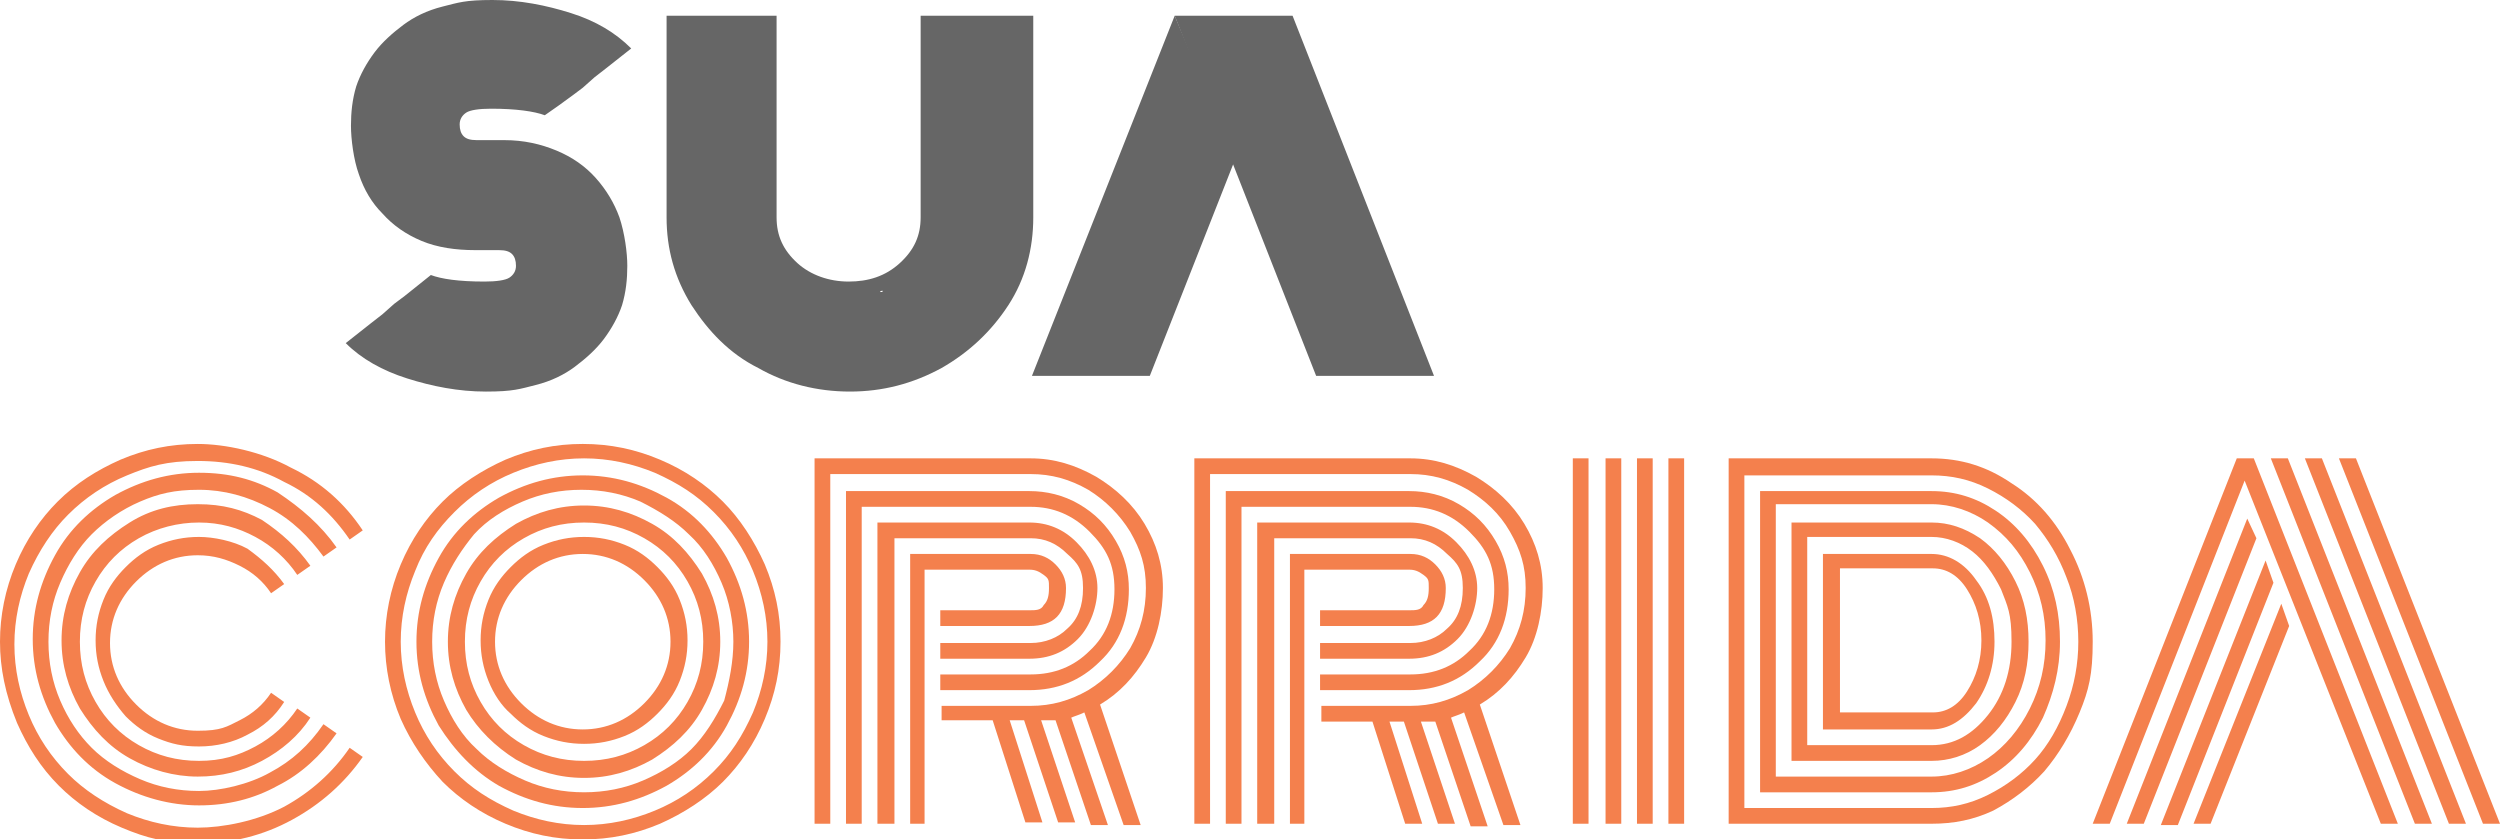
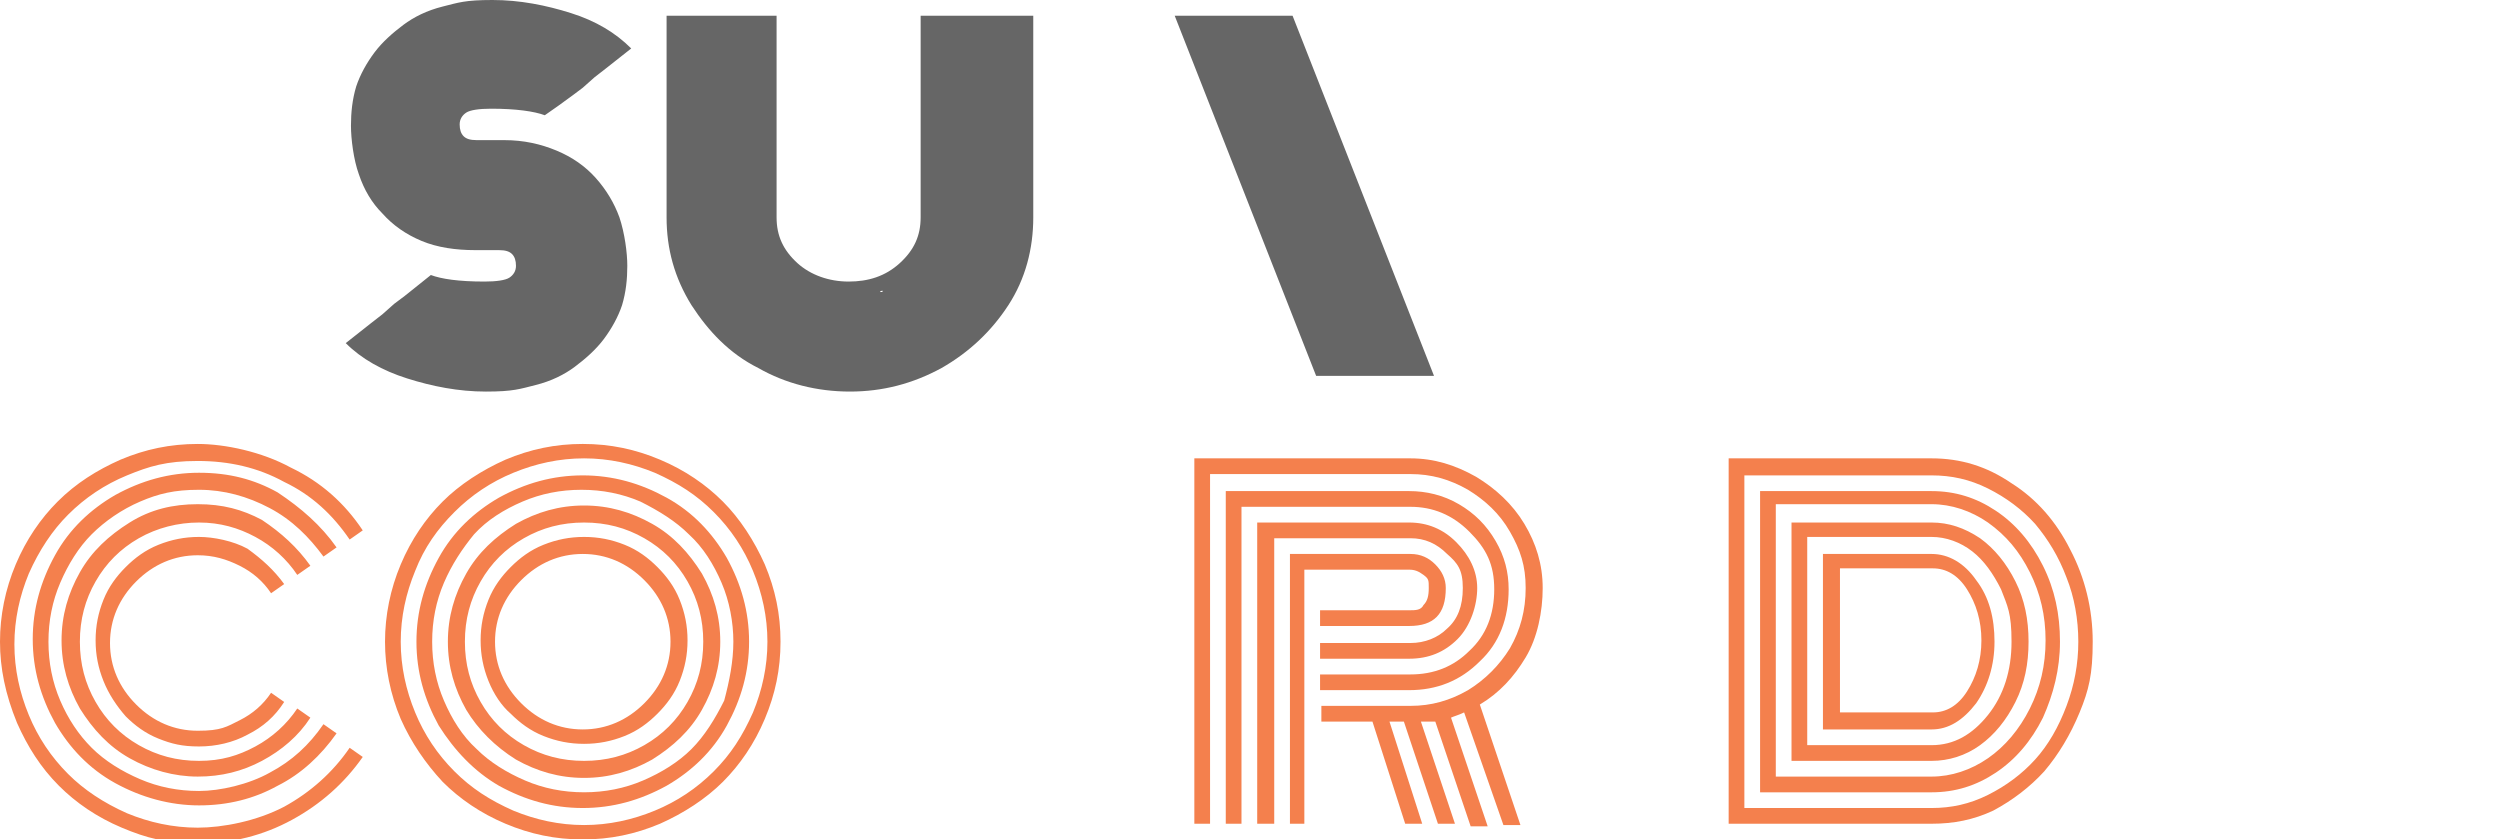
<svg xmlns="http://www.w3.org/2000/svg" id="Camada_1" viewBox="0 0 190.9 64.1">
  <defs>
    <style>      .st0 {        fill: #f4804d;      }      .st1 {        fill: #666;      }    </style>
  </defs>
  <path class="st0" d="M21.7,44.6l-1,.7c-.6-.9-1.4-1.6-2.4-2.1s-2-.8-3.2-.8c-1.8,0-3.4.7-4.7,2-1.3,1.3-2,2.9-2,4.7s.7,3.4,2,4.7,2.9,2,4.7,2,2.2-.3,3.2-.8,1.8-1.2,2.4-2.1l1,.7c-.7,1.1-1.6,1.9-2.8,2.5-1.1.6-2.4.9-3.7.9s-2.1-.2-3.1-.6c-1-.4-1.8-1-2.5-1.7-.7-.8-1.3-1.7-1.7-2.7s-.6-2-.6-3.1.2-2.1.6-3.1,1-1.8,1.7-2.5c.7-.7,1.5-1.3,2.5-1.7s2-.6,3.1-.6,2.6.3,3.7.9c1.1.8,2,1.6,2.8,2.7M23.7,43.2l-1,.7c-.8-1.2-1.9-2.2-3.2-2.9-1.3-.7-2.7-1.1-4.3-1.1s-3.2.4-4.6,1.2-2.5,1.9-3.3,3.3c-.8,1.4-1.2,2.9-1.2,4.6s.4,3.2,1.2,4.6c.8,1.4,1.9,2.5,3.3,3.3,1.4.8,2.9,1.2,4.6,1.2s3-.4,4.3-1.1c1.3-.7,2.4-1.7,3.2-2.9l1,.7c-.9,1.4-2.2,2.5-3.7,3.3s-3.1,1.2-4.9,1.2-3.6-.5-5.2-1.4c-1.6-.9-2.8-2.2-3.8-3.8-.9-1.6-1.4-3.3-1.4-5.2s.5-3.6,1.4-5.2c.9-1.6,2.2-2.8,3.8-3.8s3.3-1.4,5.2-1.4,3.4.4,4.9,1.2c1.5,1,2.7,2.1,3.7,3.5M25.7,41.8l-1,.7c-1.1-1.5-2.4-2.8-4.1-3.7s-3.5-1.4-5.4-1.4-3.1.3-4.5.9-2.7,1.5-3.7,2.5-1.8,2.3-2.4,3.7-.9,2.9-.9,4.5.3,3.1.9,4.5c.6,1.4,1.4,2.6,2.4,3.6s2.3,1.8,3.7,2.4c1.4.6,2.9.9,4.5.9s3.8-.5,5.4-1.4c1.7-.9,3-2.1,4.1-3.7l1,.7c-1.2,1.7-2.7,3.1-4.5,4-1.8,1-3.8,1.5-6,1.5s-4.4-.6-6.4-1.7c-2-1.1-3.5-2.7-4.6-4.6-1.1-2-1.7-4.1-1.7-6.4s.6-4.4,1.7-6.4,2.7-3.5,4.6-4.6c2-1.1,4.1-1.7,6.4-1.7s4.2.5,6,1.5c1.8,1.2,3.3,2.5,4.5,4.2M27.7,40.5l-1,.7c-1.3-1.9-2.9-3.4-5-4.4-2-1.1-4.2-1.6-6.6-1.6s-3.7.4-5.4,1.1c-1.7.7-3.2,1.7-4.5,3-1.2,1.2-2.2,2.7-3,4.5-.7,1.7-1.1,3.5-1.1,5.4s.4,3.7,1.1,5.4,1.7,3.2,3,4.5c1.2,1.2,2.7,2.2,4.5,3,1.7.7,3.5,1.1,5.4,1.1s4.5-.5,6.6-1.6c2-1.1,3.7-2.6,5-4.5l1,.7c-1.4,2-3.2,3.6-5.4,4.8-2.2,1.2-4.6,1.8-7.1,1.8s-4-.4-5.9-1.2c-1.9-.8-3.5-1.9-4.8-3.2-1.4-1.4-2.4-3-3.2-4.8-.9-2.2-1.3-4.2-1.3-6.2s.4-4,1.2-5.9c.8-1.9,1.9-3.5,3.2-4.8,1.4-1.4,3-2.4,4.8-3.2,1.9-.8,3.8-1.2,5.9-1.2s4.9.6,7.1,1.8c2.3,1.1,4.1,2.7,5.5,4.8" />
  <path class="st0" d="M39.8,44.3c-1.3,1.3-2,2.9-2,4.7s.7,3.4,2,4.7,2.9,2,4.7,2,3.4-.7,4.7-2,2-2.9,2-4.7-.7-3.4-2-4.7-2.9-2-4.7-2-3.4.7-4.7,2M37.3,52c-.4-1-.6-2-.6-3.1s.2-2.1.6-3.1c.4-1,1-1.8,1.7-2.5s1.5-1.3,2.5-1.7,2-.6,3.1-.6,2.1.2,3.1.6c1,.4,1.8,1,2.5,1.7s1.3,1.5,1.7,2.5.6,2,.6,3.1-.2,2.1-.6,3.1c-.4,1-1,1.8-1.7,2.5s-1.5,1.3-2.5,1.7-2,.6-3.1.6-2.1-.2-3.1-.6c-1-.4-1.8-1-2.5-1.7-.7-.6-1.3-1.5-1.7-2.5M36.7,44.4c-.8,1.4-1.2,2.9-1.2,4.6s.4,3.2,1.2,4.6c.8,1.4,1.9,2.5,3.3,3.3,1.4.8,2.9,1.2,4.6,1.2s3.2-.4,4.6-1.2c1.4-.8,2.5-1.9,3.3-3.3.8-1.4,1.2-2.9,1.2-4.6s-.4-3.2-1.2-4.6c-.8-1.4-1.9-2.5-3.3-3.3-1.4-.8-2.9-1.2-4.6-1.2s-3.2.4-4.6,1.2c-1.4.8-2.5,1.9-3.3,3.3M35.6,54.2c-.9-1.6-1.4-3.3-1.4-5.2s.5-3.6,1.4-5.2c.9-1.6,2.2-2.8,3.8-3.8,1.6-.9,3.3-1.4,5.2-1.4s3.6.5,5.2,1.4c1.6.9,2.8,2.2,3.8,3.8.9,1.6,1.4,3.3,1.4,5.2s-.5,3.6-1.4,5.2c-.9,1.6-2.2,2.8-3.8,3.8-1.6.9-3.3,1.4-5.2,1.4s-3.6-.5-5.2-1.4c-1.6-1-2.9-2.3-3.8-3.8M33.9,44.5c-.6,1.4-.9,2.9-.9,4.5s.3,3.1.9,4.5,1.4,2.7,2.5,3.7c1,1,2.3,1.8,3.7,2.4,1.4.6,2.9.9,4.5.9s3.1-.3,4.5-.9c1.4-.6,2.7-1.4,3.7-2.4s1.8-2.3,2.5-3.7c.4-1.5.7-3,.7-4.5s-.3-3.1-.9-4.5c-.6-1.4-1.4-2.7-2.5-3.7-1-1-2.3-1.8-3.7-2.5-1.4-.6-2.9-.9-4.5-.9s-3.1.3-4.5.9c-1.4.6-2.7,1.4-3.7,2.5-.9,1.1-1.7,2.3-2.3,3.7M33.5,55.4c-1.1-2-1.7-4.1-1.7-6.4s.6-4.4,1.7-6.4c1.1-2,2.7-3.5,4.6-4.6,2-1.1,4.1-1.7,6.4-1.7s4.4.6,6.4,1.7,3.5,2.7,4.6,4.6c1.1,2,1.7,4.1,1.7,6.4s-.6,4.4-1.7,6.4c-1.1,2-2.7,3.5-4.6,4.6-2,1.1-4.1,1.7-6.4,1.7s-4.4-.6-6.4-1.7c-1.9-1.1-3.4-2.7-4.6-4.6M31.7,43.6c-.7,1.7-1.1,3.5-1.1,5.4s.4,3.7,1.1,5.4,1.7,3.2,3,4.5,2.7,2.2,4.5,3c1.7.7,3.5,1.1,5.4,1.1s3.7-.4,5.4-1.1c1.7-.7,3.2-1.7,4.5-3s2.2-2.7,3-4.5c.7-1.7,1.1-3.5,1.1-5.4s-.4-3.7-1.1-5.4c-.7-1.7-1.7-3.2-3-4.5s-2.7-2.2-4.5-3c-1.7-.7-3.5-1.1-5.4-1.1s-3.7.4-5.4,1.1c-1.7.7-3.2,1.7-4.5,3-1.3,1.3-2.3,2.7-3,4.5M30.6,54.9c-.8-1.9-1.2-3.9-1.2-5.9s.4-4,1.2-5.9c.8-1.9,1.9-3.5,3.2-4.8s3-2.4,4.8-3.2c1.9-.8,3.8-1.2,5.9-1.2s4,.4,5.9,1.2,3.5,1.9,4.8,3.2,2.4,3,3.2,4.8c.8,1.9,1.2,3.8,1.2,5.9s-.4,4-1.2,5.9-1.9,3.5-3.2,4.8-3,2.4-4.8,3.2c-1.9.8-3.8,1.2-5.9,1.2s-4-.4-5.9-1.2-3.5-1.9-4.8-3.2c-1.3-1.4-2.4-3-3.2-4.8" />
-   <path class="st0" d="M70.7,62.9h-1.2v-20.6h9.2c.8,0,1.4.3,1.9.8s.8,1.1.8,1.8c0,2-.9,2.9-2.8,2.9h-6.8v-1.2h6.8c.5,0,.9,0,1.1-.4.3-.3.4-.7.4-1.3s0-.7-.4-1-.7-.4-1.1-.4h-8v19.4h0ZM71.9,49.1h6.8c1.1,0,2.1-.4,2.8-1.1.8-.7,1.2-1.7,1.2-3.1s-.4-1.9-1.2-2.6c-.8-.8-1.7-1.2-2.8-1.2h-10.4v21.8h-1.3v-23h11.6c1.4,0,2.6.5,3.6,1.5s1.6,2.2,1.6,3.5-.5,2.9-1.5,3.9-2.2,1.5-3.7,1.5h-6.8v-1.2h.1ZM71.9,51.5h6.8c1.8,0,3.3-.6,4.5-1.8,1.3-1.2,1.9-2.8,1.9-4.7s-.6-3.1-1.9-4.4c-1.3-1.3-2.8-1.9-4.5-1.9h-12.9v24.2h-1.2v-25.4h14c1.3,0,2.6.3,3.8,1,1.2.7,2.1,1.6,2.8,2.8.7,1.2,1,2.4,1,3.7,0,2.2-.7,4.1-2.2,5.5-1.5,1.5-3.3,2.2-5.4,2.2h-6.8v-1.2h0ZM71.9,53.9h6.8c1.6,0,3-.4,4.4-1.2,1.3-.8,2.4-1.9,3.2-3.2.8-1.4,1.2-2.9,1.2-4.6s-.4-2.9-1.2-4.3c-.8-1.3-1.9-2.4-3.2-3.2-1.4-.8-2.8-1.2-4.4-1.2h-15.3v26.7h-1.2v-27.9h16.5c1.8,0,3.4.5,5,1.4,1.5.9,2.8,2.1,3.7,3.6.9,1.5,1.4,3.1,1.4,4.9s-.4,3.8-1.3,5.3-2,2.7-3.5,3.6l3.1,9.2h-1.3l-3-8.6c-.4.2-.8.3-1,.4l2.8,8.2h-1.3l-2.7-8c0,0-.5,0-1.1,0l2.6,7.8h-1.3l-2.6-7.8h-1.1l2.5,7.8h-1.3l-2.5-7.8h-3.9v-1.2h0Z" />
  <path class="st0" d="M99.7,62.9h-1.2v-20.6h9.2c.8,0,1.4.3,1.9.8s.8,1.1.8,1.8c0,2-.9,2.9-2.8,2.9h-6.8v-1.2h6.8c.5,0,.9,0,1.1-.4.3-.3.4-.7.4-1.3s0-.7-.4-1-.7-.4-1.1-.4h-8v19.4h0ZM100.9,49.1h6.8c1.1,0,2.1-.4,2.8-1.1.8-.7,1.2-1.7,1.2-3.1s-.4-1.9-1.2-2.6c-.8-.8-1.7-1.2-2.8-1.2h-10.4v21.8h-1.3v-23h11.6c1.4,0,2.6.5,3.6,1.5s1.6,2.2,1.6,3.5-.5,2.9-1.5,3.9-2.2,1.5-3.7,1.5h-6.8v-1.2h.1ZM100.9,51.5h6.8c1.8,0,3.3-.6,4.5-1.8,1.3-1.2,1.9-2.8,1.9-4.7s-.6-3.1-1.9-4.4c-1.3-1.3-2.8-1.9-4.5-1.9h-12.9v24.2h-1.2v-25.4h14c1.3,0,2.6.3,3.8,1,1.2.7,2.1,1.6,2.8,2.8.7,1.2,1,2.4,1,3.7,0,2.2-.7,4.1-2.2,5.5-1.5,1.5-3.3,2.2-5.4,2.2h-6.8v-1.2h0ZM100.9,53.9h6.8c1.6,0,3-.4,4.4-1.2,1.3-.8,2.4-1.9,3.2-3.2.8-1.4,1.2-2.9,1.2-4.6s-.4-2.9-1.2-4.3-1.9-2.4-3.2-3.2c-1.4-.8-2.8-1.2-4.4-1.2h-15.3v26.7h-1.2v-27.9h16.5c1.8,0,3.4.5,5,1.4,1.5.9,2.8,2.1,3.7,3.6.9,1.5,1.4,3.1,1.4,4.9s-.4,3.8-1.3,5.3-2,2.7-3.5,3.6l3.1,9.2h-1.3l-3-8.6c-.4.2-.8.3-1,.4l2.8,8.3h-1.3l-2.7-8c0,0-.5,0-1.1,0l2.6,7.8h-1.3l-2.6-7.8h-1.1l2.5,7.8h-1.3l-2.5-7.8h-3.9s0-1.3,0-1.3Z" />
-   <path class="st0" d="M127.4,35h1.2v27.9h-1.2s0-27.9,0-27.9ZM125,35h1.2v27.9h-1.2v-27.9ZM122.6,35h1.2v27.9h-1.2v-27.9ZM120.1,35h1.2v27.9h-1.2v-27.9Z" />
  <path class="st0" d="M140.5,54.4h7.1c1,0,1.9-.5,2.6-1.6.7-1.1,1.1-2.4,1.1-3.9s-.4-2.8-1.1-3.9c-.7-1.1-1.6-1.6-2.6-1.6h-7.1v11ZM139.2,55.7v-13.4h8.3c1.3,0,2.5.7,3.4,2,1,1.3,1.4,2.9,1.4,4.7s-.5,3.4-1.4,4.7c-1,1.3-2.1,2-3.4,2h-8.3ZM138,56.9h9.5c1.7,0,3.1-.8,4.3-2.3s1.8-3.4,1.8-5.6-.3-2.7-.8-4c-.6-1.2-1.3-2.2-2.2-2.9s-2-1.1-3.1-1.1h-9.5v15.9ZM136.8,58.1v-18.2h10.7c1.3,0,2.5.4,3.7,1.2,1.1.8,2,1.9,2.7,3.3.7,1.4,1,2.9,1,4.6s-.3,3.2-1,4.6c-.7,1.4-1.6,2.5-2.7,3.3-1.1.8-2.4,1.2-3.7,1.2h-10.7ZM135.6,59.3h11.9c1.5,0,3-.5,4.3-1.4s2.4-2.2,3.2-3.8,1.2-3.3,1.2-5.2-.4-3.6-1.2-5.2c-.8-1.6-1.8-2.8-3.2-3.8-1.3-.9-2.8-1.4-4.3-1.4h-11.9v20.8ZM134.4,60.5v-23h13.1c1.8,0,3.4.5,4.9,1.5s2.7,2.4,3.6,4.2c.9,1.8,1.3,3.7,1.3,5.8s-.5,4-1.3,5.8c-.9,1.8-2.1,3.2-3.6,4.2s-3.1,1.5-4.9,1.5h-13.1ZM133.2,61.7h14.3c1.5,0,2.9-.3,4.3-1,1.4-.7,2.6-1.6,3.6-2.7,1-1.1,1.8-2.5,2.4-4.1.6-1.6.9-3.2.9-4.9s-.3-3.4-.9-4.9c-.6-1.6-1.4-2.9-2.4-4.1-1-1.1-2.2-2-3.6-2.7-1.4-.7-2.8-1-4.3-1h-14.3v25.4ZM147.5,62.9h-15.5v-27.9h15.5c2.2,0,4.2.6,6.1,1.9,1.9,1.2,3.4,2.9,4.5,5.1,1.1,2.1,1.7,4.5,1.7,7s-.3,3.7-1,5.4-1.6,3.2-2.7,4.5c-1.1,1.2-2.4,2.2-3.9,3-1.5.7-3,1-4.7,1" />
-   <path class="st0" d="M190.9,62.9h-1.3l-11-27.9h1.3l11,27.9ZM177.3,35l11,27.9h-1.3l-11-27.9h1.3ZM174.7,35l11,27.9h-1.3l-11-27.9h1.3ZM174.2,46.1l.6,1.7-6,15.1h-1.3l6.7-16.8ZM173,42.8l.6,1.7-7.3,18.5h-1.3l8-20.2ZM171.6,39.6l.7,1.5-8.6,21.8h-1.3l9.2-23.3ZM161.1,62.9h-1.3l11-27.9h1.3l11,27.9h-1.3l-10.4-26.2-10.3,26.2Z" />
-   <polygon class="st1" points="78.8 28.7 87.8 28.7 94.3 12.2 89.7 1.2 78.8 28.7" />
  <polygon class="st1" points="89.7 1.2 100.5 28.7 109.5 28.7 98.7 1.2 89.7 1.2" />
  <path class="st1" d="M67.2,22.3c0,0,0-.1.2-.1,0,.1,0,.1-.2.1M70.3,1.2v15.4c0,1.4-.5,2.5-1.6,3.5s-2.4,1.4-3.9,1.4-2.9-.5-3.9-1.4c-1.1-1-1.6-2.1-1.6-3.5V1.2h-8.4v15.4c0,2.4.6,4.6,1.9,6.7,1.3,2,2.9,3.7,5.1,4.8,2.1,1.2,4.5,1.8,7,1.8s4.8-.6,7-1.8c2.1-1.2,3.8-2.8,5.1-4.8,1.3-2,1.9-4.3,1.9-6.7V1.2h-8.6Z" />
  <path class="st1" d="M45.5,13.6c-.8-.9-1.8-1.6-3-2.1s-2.5-.8-4-.8h-2.1c-.5,0-.8-.1-1-.3s-.3-.5-.3-.9.2-.7.5-.9,1-.3,1.9-.3c1.9,0,3.3.2,4.1.5l1-.7h0l1.1-.8.8-.6h0l.9-.8h0l.9-.7h0l1.9-1.5c-1.2-1.2-2.7-2.1-4.6-2.7S39.7,0,37.6,0s-2.6.2-3.8.5c-1.2.3-2.2.8-3,1.4s-1.6,1.3-2.2,2.1-1.1,1.7-1.4,2.6c-.3,1-.4,2-.4,3s.2,2.6.6,3.7c.4,1.2,1,2.2,1.8,3,.8.9,1.8,1.6,3,2.1,1.2.5,2.6.7,4.1.7h1.8c.5,0,.8.1,1,.3.2.2.3.5.3.9s-.2.7-.5.9c-.3.2-1,.3-1.9.3-2,0-3.3-.2-4.1-.5l-2,1.6-.8.6h0l-.9.8h0l-.9.7h0l-1.9,1.5c1.2,1.2,2.8,2.1,4.7,2.7s3.9,1,6,1,2.6-.2,3.8-.5,2.2-.8,3-1.4,1.6-1.3,2.2-2.1c.6-.8,1.1-1.7,1.4-2.6.3-1,.4-2,.4-3s-.2-2.5-.6-3.7c-.4-1.1-1-2.1-1.8-3" />
</svg>